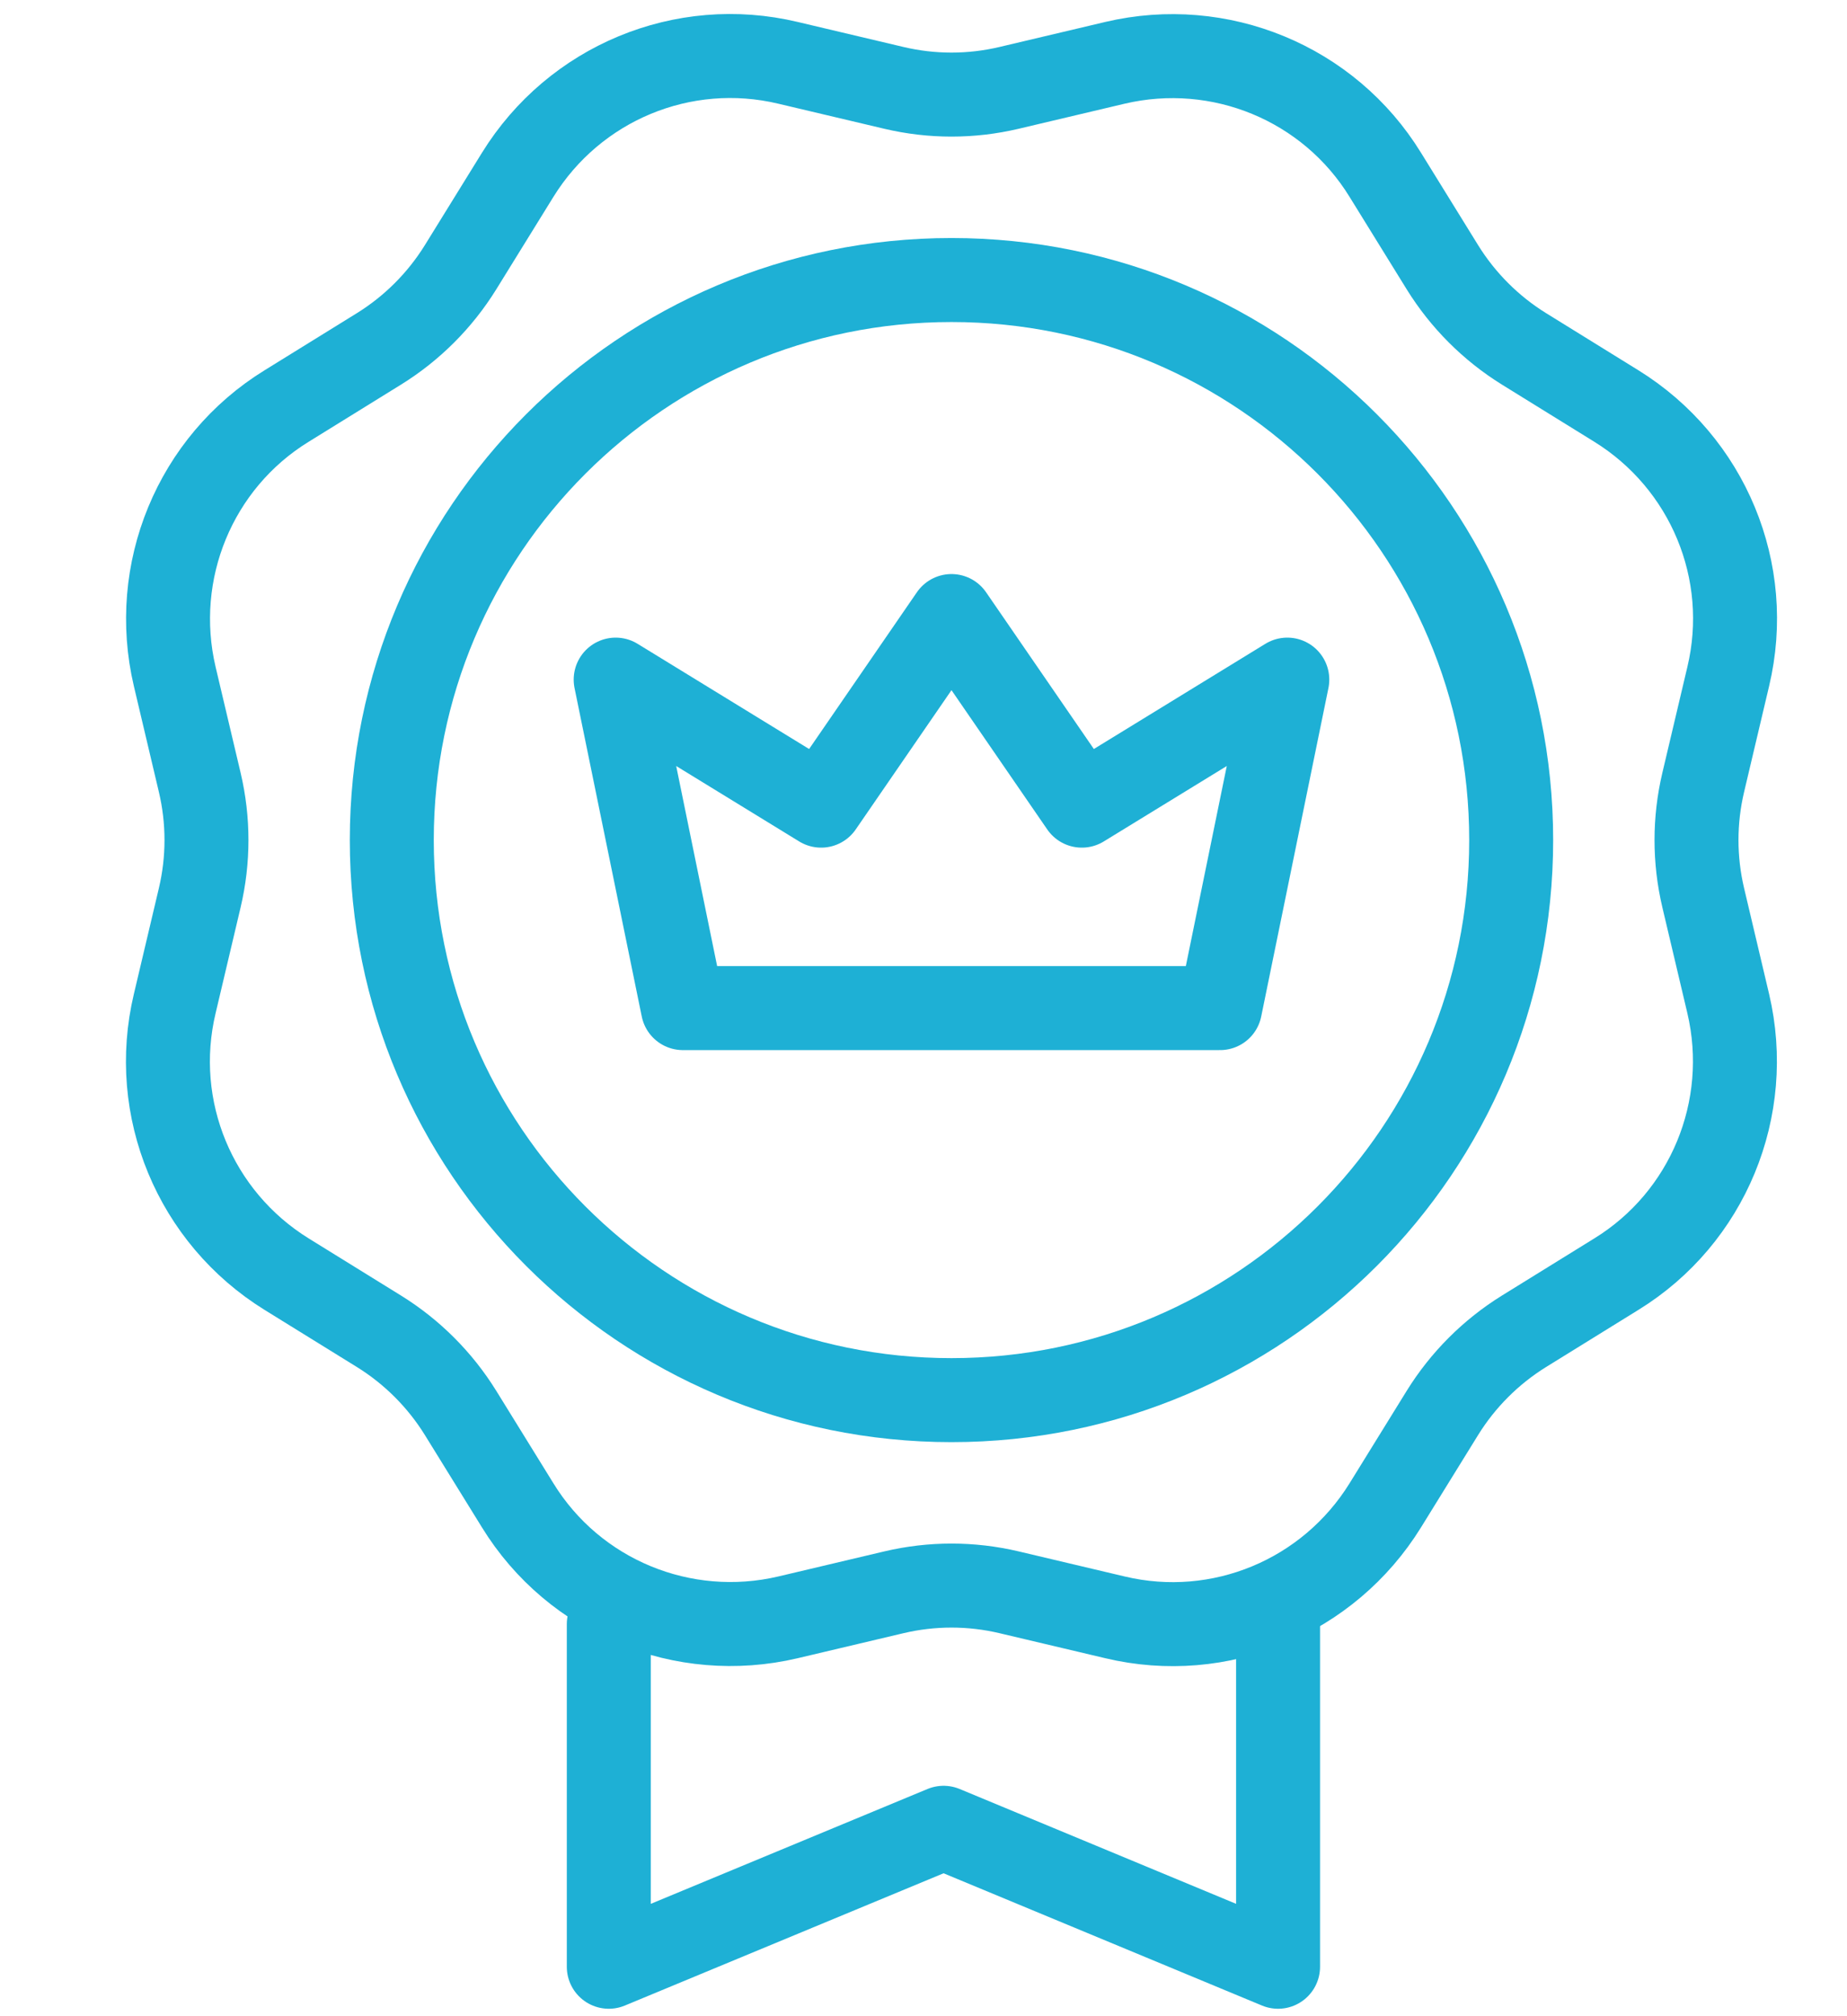
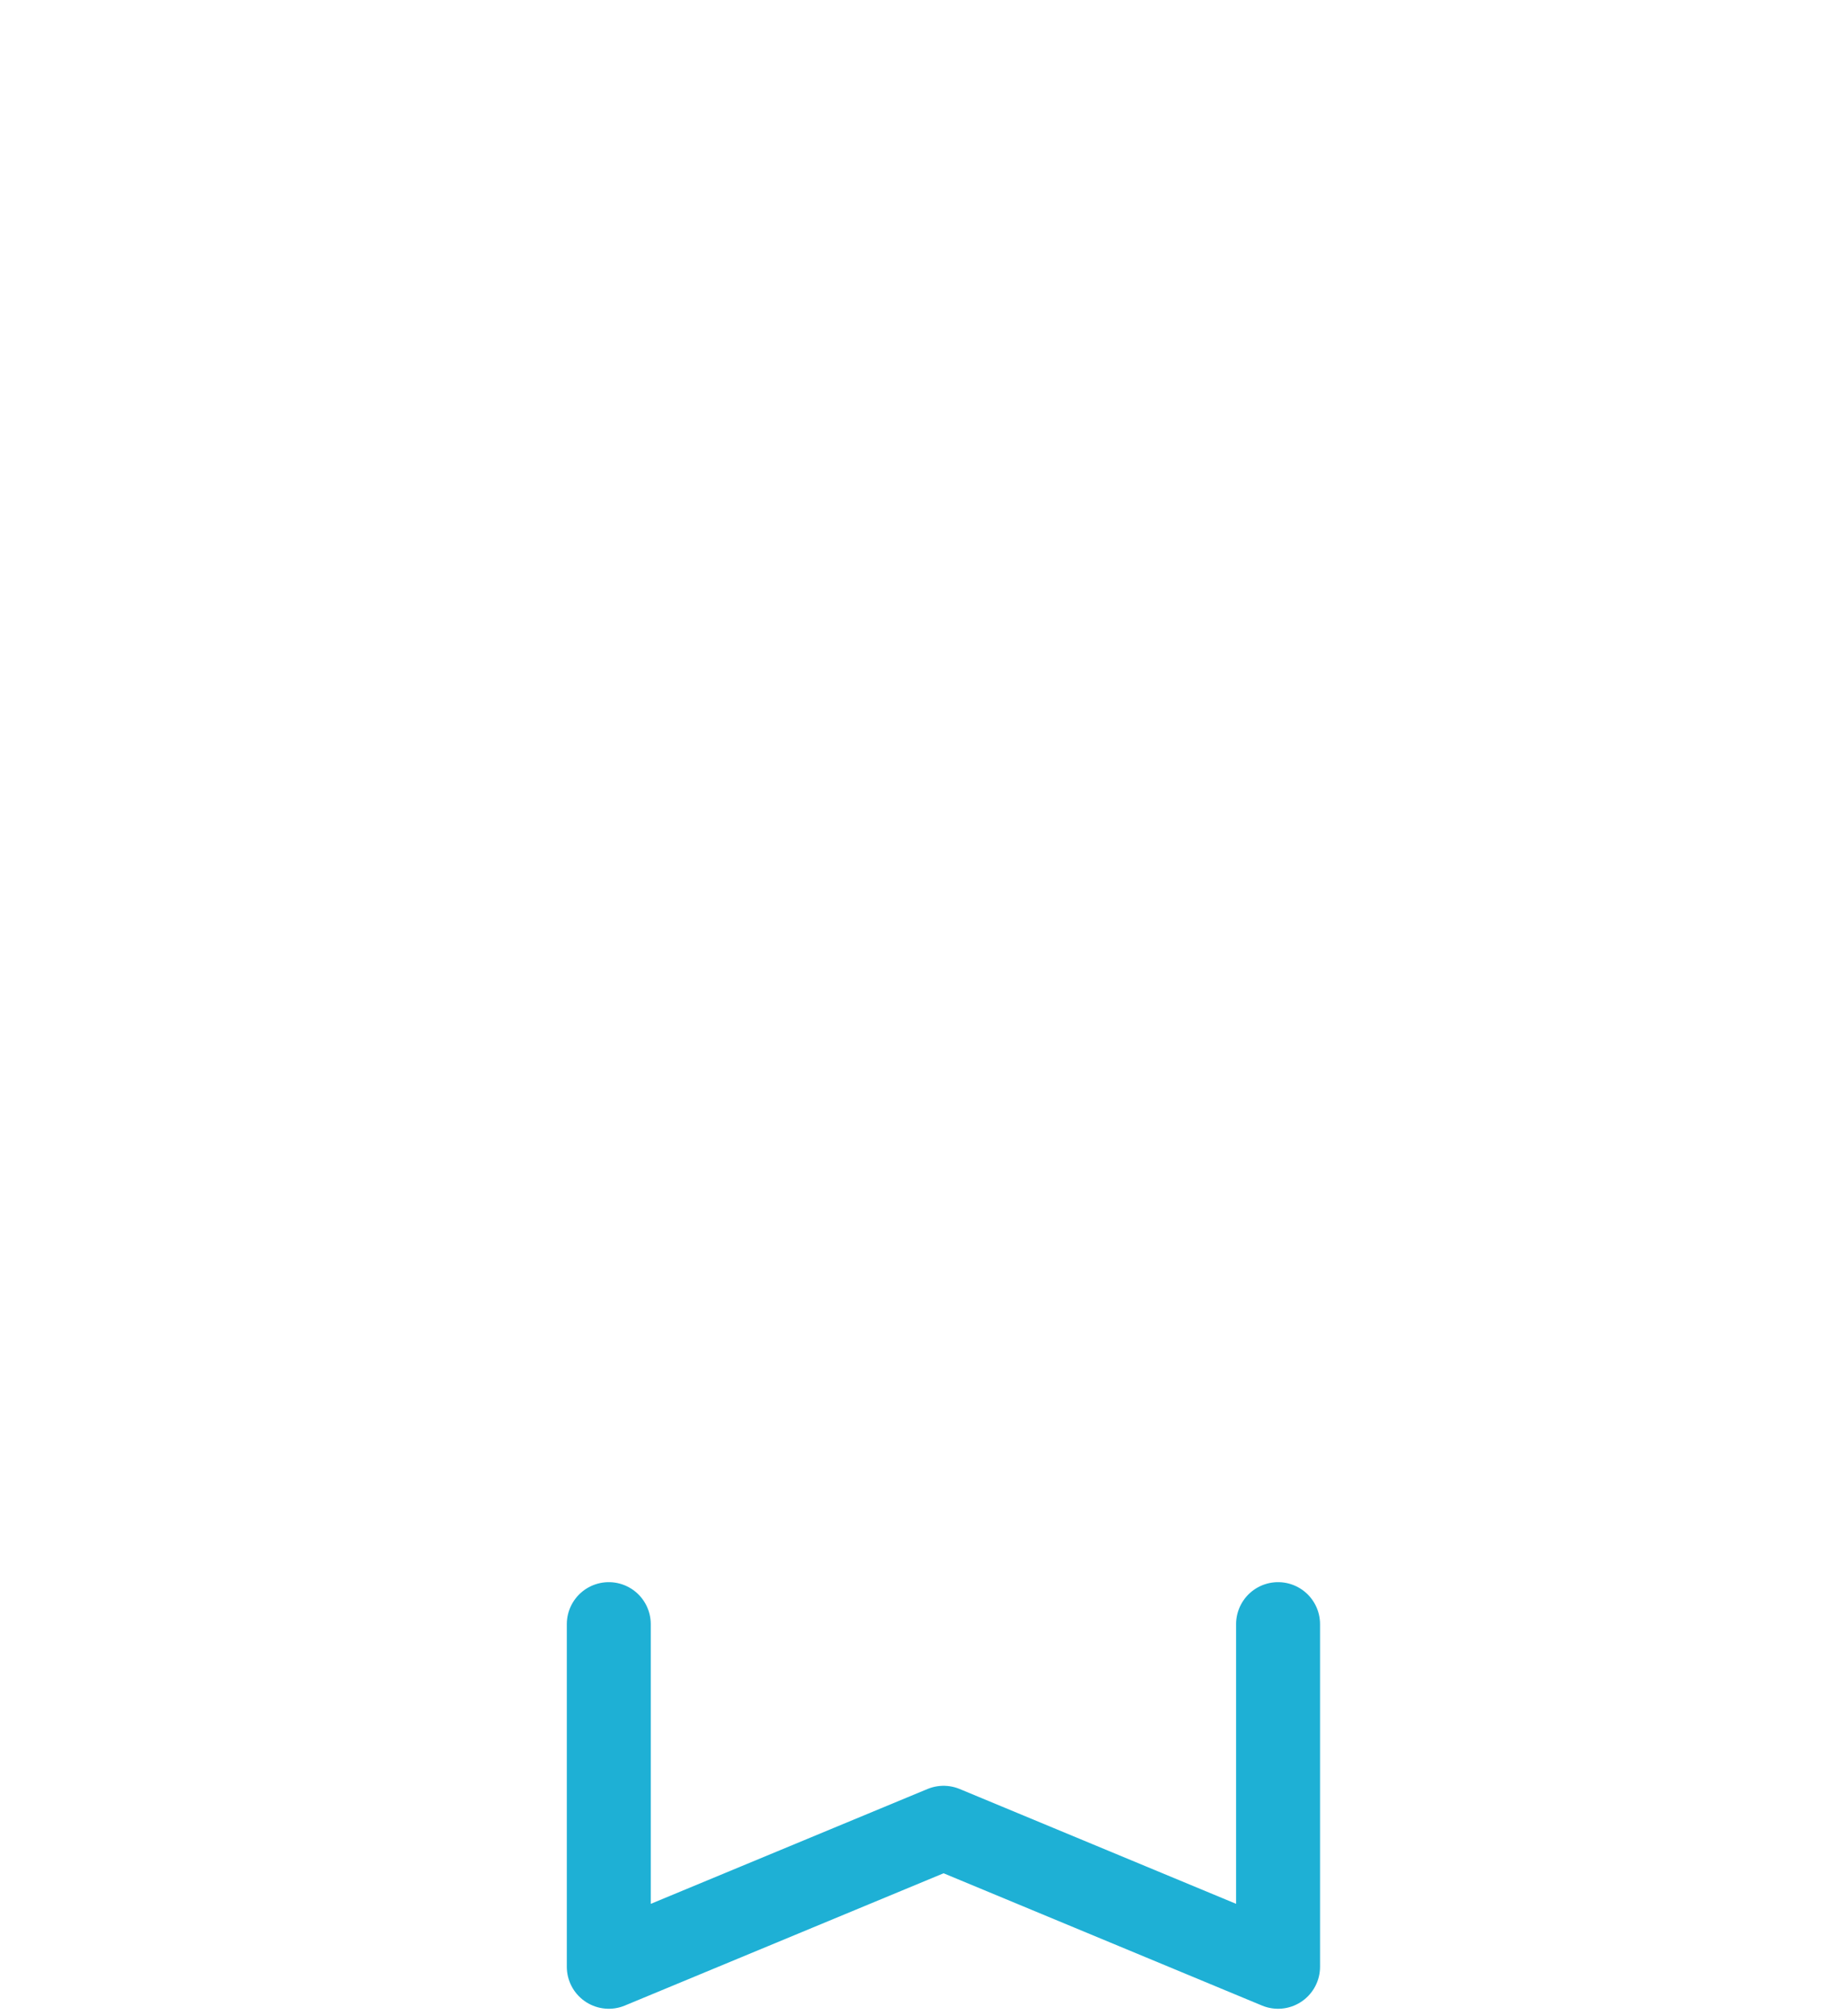
<svg xmlns="http://www.w3.org/2000/svg" viewBox="0 0 33 36" fill="none">
-   <path d="M21.799 18L23 12.135L19.329 14.385L17 11L14.671 14.385L11 12.135L12.201 18H21.799Z" stroke="#1EB0D5" stroke-width="1.5" stroke-linecap="round" stroke-linejoin="round" />
  <path d="M22.835 29L22.835 35.117L16.859 32.636L10.877 35.117L10.877 29" stroke="#1EB0D5" stroke-width="1.5" stroke-linecap="round" stroke-linejoin="round" />
-   <path d="M18.029 1.569L19.92 1.122C21.794 0.681 23.743 1.483 24.751 3.122L25.772 4.773C26.138 5.363 26.637 5.862 27.227 6.228L28.878 7.249C30.517 8.263 31.325 10.206 30.878 12.08L30.431 13.971C30.271 14.648 30.271 15.352 30.431 16.029L30.878 17.92C31.319 19.794 30.517 21.743 28.878 22.751L27.227 23.772C26.637 24.138 26.138 24.637 25.772 25.227L24.751 26.878C23.737 28.517 21.794 29.325 19.92 28.878L18.029 28.431C17.352 28.271 16.648 28.271 15.971 28.431L14.08 28.878C12.206 29.319 10.257 28.517 9.249 26.878L8.228 25.227C7.862 24.637 7.363 24.138 6.773 23.772L5.122 22.751C3.483 21.737 2.675 19.794 3.122 17.92L3.569 16.029C3.729 15.352 3.729 14.648 3.569 13.971L3.122 12.08C2.681 10.206 3.483 8.257 5.122 7.249L6.773 6.228C7.363 5.862 7.862 5.363 8.228 4.773L9.249 3.122C10.263 1.483 12.206 0.675 14.08 1.122L15.971 1.569C16.648 1.729 17.352 1.729 18.029 1.569Z" stroke="#1EB0D5" stroke-width="1.5" stroke-linecap="round" stroke-linejoin="round" />
-   <path d="M17 25C22.523 25 27 20.523 27 15C27 9.477 22.523 5 17 5C11.477 5 7 9.477 7 15C7 20.523 11.477 25 17 25Z" stroke="#1EB0D5" stroke-width="1.5" stroke-linecap="round" stroke-linejoin="round" />
</svg>